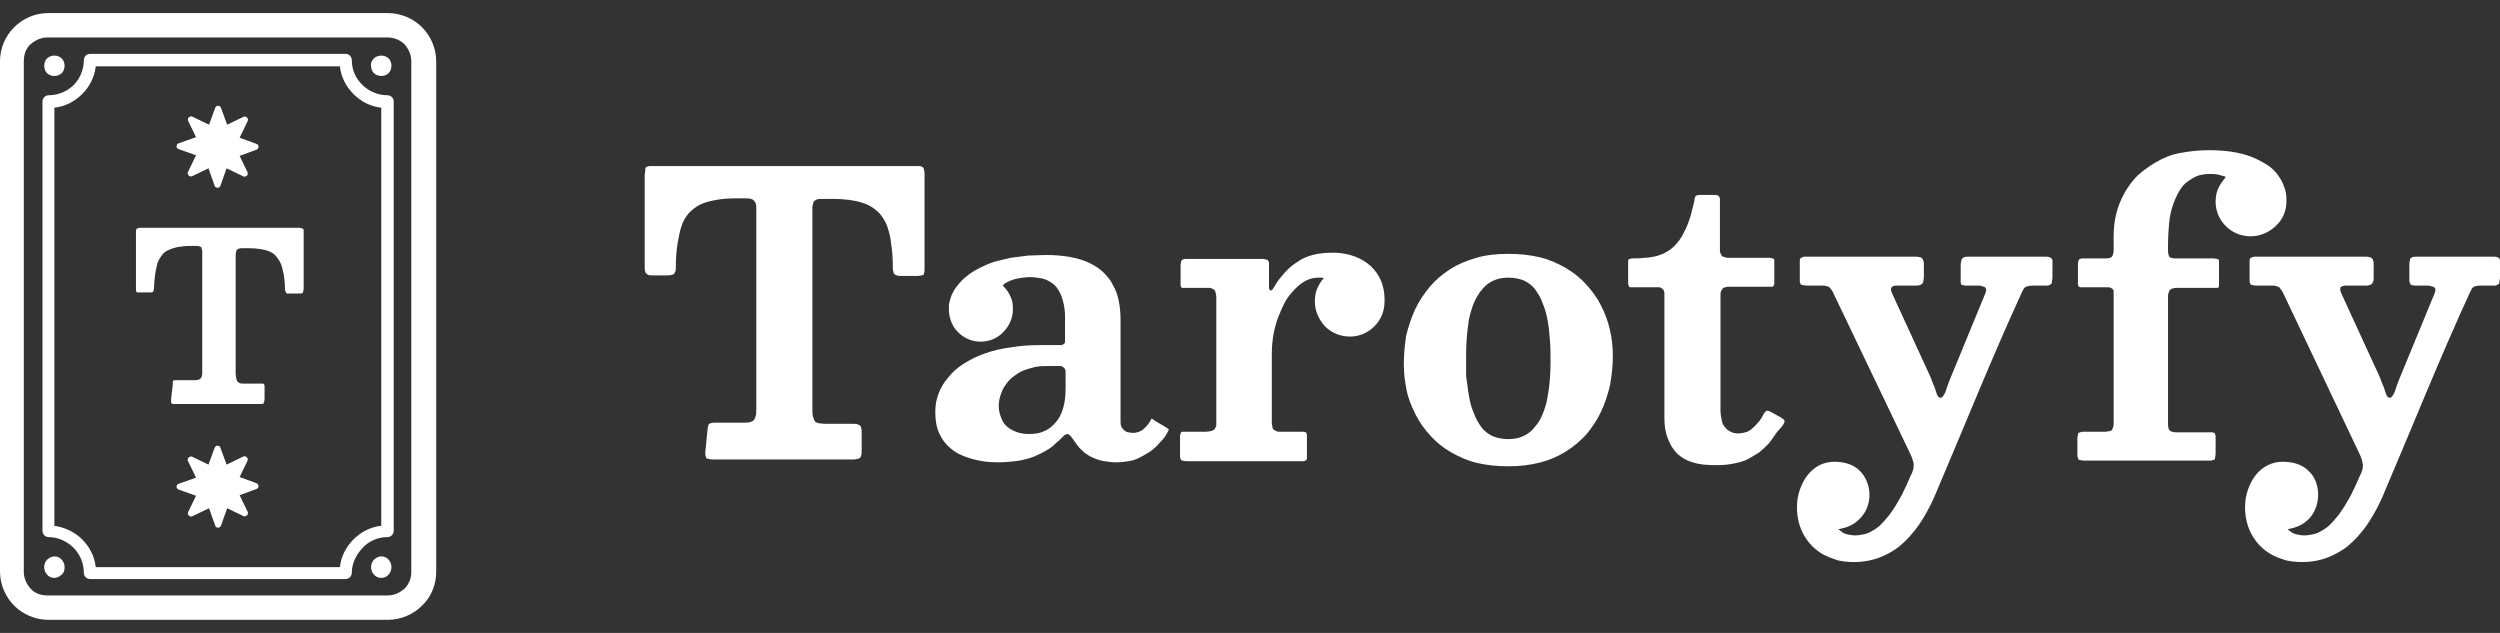
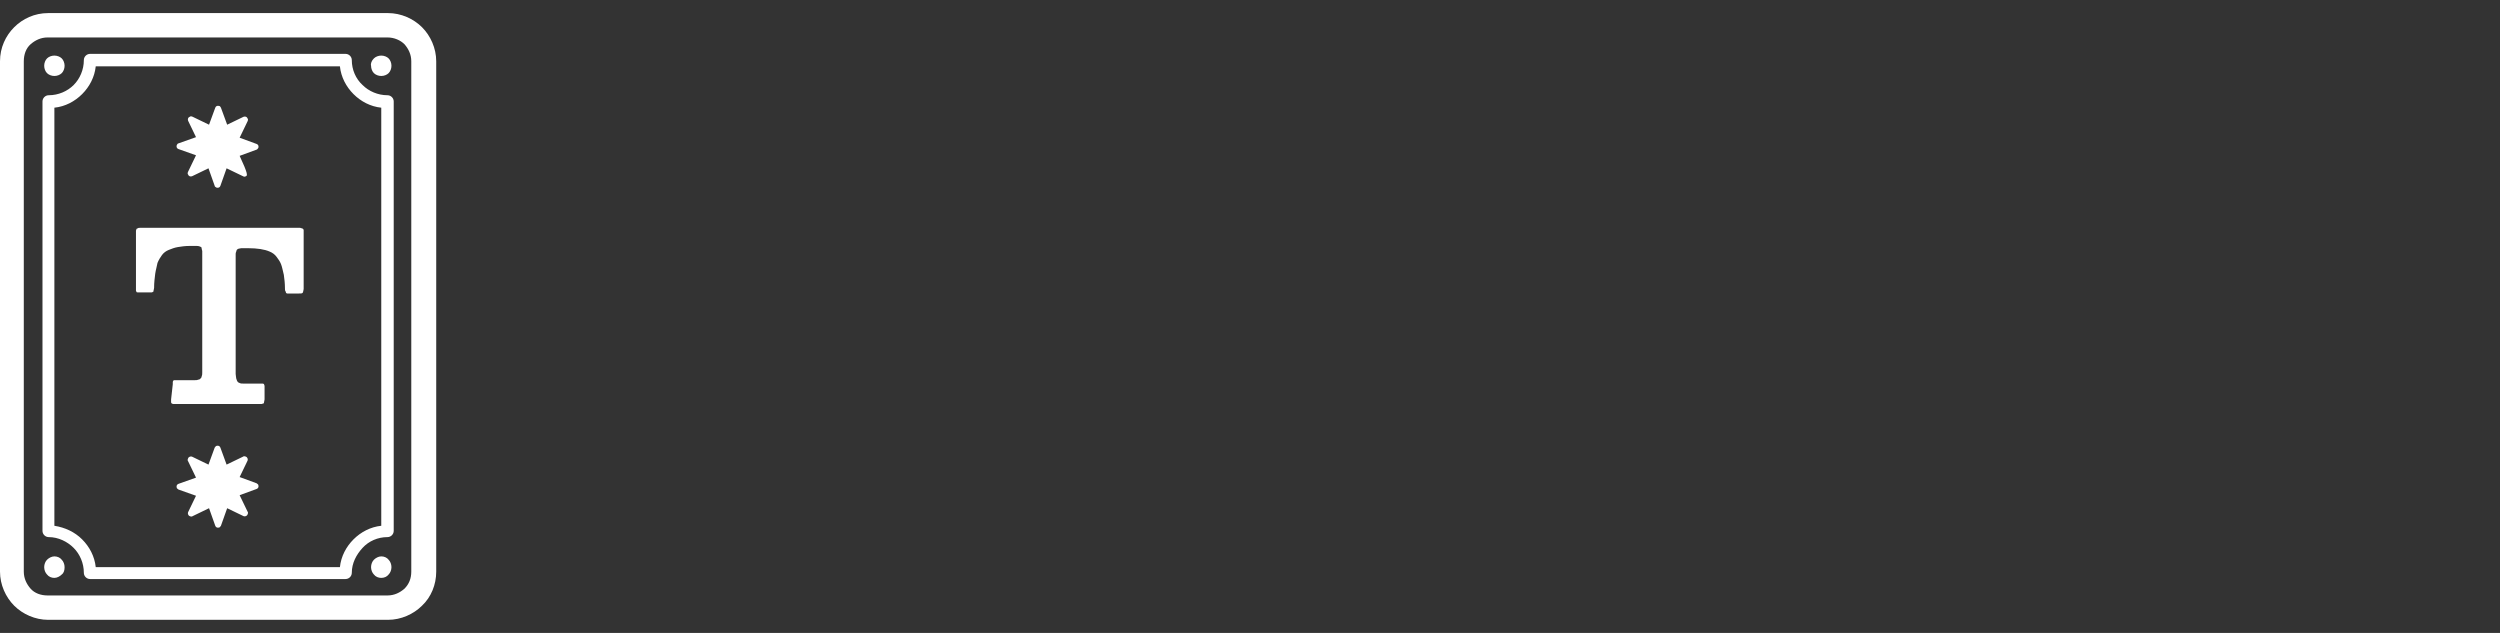
<svg xmlns="http://www.w3.org/2000/svg" width="158" height="40" viewBox="0 0 158 40" fill="none">
  <rect x="0" y="0" width="158" height="40" fill="#333333" stroke="none" />
-   <path fill-rule="evenodd" clip-rule="evenodd" d="M10.813 25.245C10.813 25.317 10.813 25.388 10.813 25.424C10.813 25.46 10.848 25.496 10.848 25.496C10.884 25.496 10.884 25.532 10.956 25.532C10.992 25.532 11.063 25.532 11.135 25.532H16.362C16.434 25.532 16.505 25.532 16.541 25.532C16.577 25.532 16.613 25.496 16.648 25.496C16.684 25.496 16.684 25.46 16.684 25.424C16.684 25.388 16.72 25.317 16.72 25.245V24.565C16.72 24.493 16.72 24.422 16.72 24.386C16.72 24.35 16.684 24.314 16.684 24.279C16.684 24.279 16.649 24.243 16.613 24.243C16.577 24.243 16.505 24.243 16.434 24.243H15.395C15.288 24.243 15.216 24.243 15.145 24.207C15.073 24.171 15.037 24.171 15.002 24.099C14.966 24.064 14.966 23.992 14.93 23.921C14.93 23.849 14.894 23.741 14.894 23.634V16.079C14.894 16.008 14.894 15.972 14.93 15.9C14.93 15.865 14.966 15.793 14.966 15.793C15.002 15.757 15.037 15.722 15.073 15.722C15.109 15.722 15.181 15.686 15.252 15.686H15.682C16.255 15.686 16.72 15.757 17.042 15.9C17.221 15.972 17.365 16.08 17.472 16.223C17.579 16.366 17.687 16.509 17.759 16.688C17.83 16.867 17.866 17.082 17.938 17.369C17.973 17.619 18.009 17.905 18.009 18.228C18.009 18.299 18.009 18.371 18.045 18.407C18.045 18.443 18.081 18.478 18.081 18.514C18.081 18.514 18.116 18.55 18.152 18.55C18.188 18.55 18.26 18.55 18.331 18.55H18.868C19.012 18.55 19.083 18.55 19.119 18.514C19.119 18.514 19.155 18.478 19.155 18.443C19.155 18.407 19.191 18.335 19.191 18.264V14.719C19.191 14.647 19.191 14.612 19.191 14.54C19.191 14.504 19.155 14.468 19.155 14.468C19.155 14.468 19.119 14.433 19.083 14.433C19.047 14.433 19.012 14.397 18.94 14.397H8.879C8.808 14.397 8.736 14.397 8.7 14.433C8.664 14.433 8.629 14.468 8.629 14.468C8.629 14.504 8.593 14.54 8.593 14.576C8.593 14.612 8.593 14.683 8.593 14.755V18.228C8.593 18.299 8.593 18.335 8.593 18.371C8.593 18.407 8.629 18.443 8.629 18.443C8.629 18.478 8.664 18.478 8.7 18.478C8.736 18.478 8.772 18.478 8.843 18.478H9.416C9.488 18.478 9.559 18.478 9.595 18.478C9.631 18.478 9.667 18.443 9.667 18.443C9.703 18.443 9.703 18.407 9.703 18.371C9.703 18.335 9.739 18.264 9.739 18.192C9.739 17.87 9.774 17.583 9.81 17.297C9.846 17.046 9.918 16.831 9.953 16.617C10.025 16.438 10.132 16.259 10.24 16.115C10.347 15.972 10.49 15.865 10.669 15.793C10.848 15.722 11.027 15.65 11.242 15.614C11.457 15.578 11.708 15.543 11.994 15.543H12.424C12.567 15.543 12.639 15.578 12.71 15.614C12.746 15.65 12.746 15.686 12.746 15.722C12.746 15.757 12.782 15.829 12.782 15.865V23.527C12.782 23.634 12.782 23.706 12.746 23.777C12.746 23.849 12.71 23.885 12.674 23.921C12.639 23.956 12.603 23.992 12.531 23.992C12.46 24.028 12.388 24.028 12.28 24.028H11.171C11.099 24.028 11.063 24.028 11.027 24.028C10.992 24.028 10.956 24.028 10.956 24.064C10.956 24.064 10.92 24.099 10.92 24.135C10.92 24.171 10.92 24.243 10.92 24.279L10.813 25.245ZM14.357 32.119L13.963 33.229C13.928 33.265 13.892 33.337 13.856 33.337C13.748 33.373 13.641 33.337 13.605 33.229L13.211 32.119L12.173 32.621C12.137 32.656 12.066 32.656 11.994 32.621C11.887 32.585 11.851 32.442 11.887 32.37L12.388 31.332L11.278 30.938C11.242 30.902 11.171 30.866 11.171 30.831C11.135 30.723 11.171 30.616 11.278 30.58L12.388 30.186L11.887 29.148C11.851 29.112 11.851 29.04 11.887 28.969C11.923 28.861 12.066 28.826 12.137 28.861L13.176 29.363L13.569 28.288C13.605 28.253 13.641 28.181 13.677 28.181C13.784 28.145 13.892 28.181 13.928 28.288L14.321 29.363L15.36 28.861C15.396 28.826 15.467 28.826 15.539 28.861C15.646 28.897 15.682 29.04 15.646 29.112L15.145 30.15L16.219 30.544C16.255 30.58 16.326 30.616 16.326 30.651C16.362 30.759 16.326 30.866 16.219 30.902L15.145 31.296L15.646 32.334C15.682 32.37 15.682 32.442 15.646 32.513C15.61 32.621 15.467 32.656 15.395 32.621L14.357 32.119ZM13.963 6.806L14.357 7.881L15.395 7.379C15.503 7.344 15.61 7.379 15.646 7.487C15.682 7.523 15.682 7.594 15.646 7.666L15.145 8.704L16.219 9.098C16.326 9.134 16.362 9.241 16.326 9.349C16.291 9.384 16.255 9.456 16.219 9.456L15.145 9.85L15.646 10.888C15.682 10.995 15.646 11.103 15.539 11.139C15.467 11.175 15.431 11.175 15.36 11.139L14.321 10.637L13.928 11.747C13.892 11.855 13.784 11.89 13.677 11.855C13.605 11.819 13.569 11.783 13.569 11.747L13.176 10.637L12.137 11.139C12.03 11.175 11.923 11.139 11.887 11.031C11.851 10.995 11.851 10.924 11.887 10.852L12.388 9.814L11.278 9.42C11.171 9.384 11.135 9.277 11.171 9.169C11.207 9.098 11.242 9.062 11.278 9.062L12.388 8.668L11.887 7.63C11.851 7.523 11.887 7.415 11.994 7.379C12.03 7.344 12.101 7.344 12.173 7.379L13.211 7.881L13.605 6.806C13.641 6.699 13.748 6.663 13.856 6.699C13.892 6.699 13.928 6.735 13.963 6.806ZM24.096 36.523C23.917 36.523 23.738 36.452 23.63 36.308C23.523 36.201 23.451 36.022 23.451 35.843C23.451 35.664 23.523 35.485 23.63 35.377C23.738 35.27 23.917 35.163 24.096 35.163C24.275 35.163 24.454 35.234 24.561 35.377C24.669 35.485 24.74 35.664 24.74 35.843C24.74 36.022 24.669 36.201 24.561 36.308C24.454 36.452 24.275 36.523 24.096 36.523ZM3.903 36.308C3.795 36.416 3.616 36.523 3.437 36.523C3.258 36.523 3.079 36.452 2.972 36.308C2.864 36.201 2.793 36.022 2.793 35.843C2.793 35.664 2.864 35.485 2.972 35.377C3.079 35.27 3.258 35.163 3.437 35.163C3.616 35.163 3.795 35.234 3.903 35.377C4.01 35.485 4.082 35.664 4.082 35.843C4.082 36.022 4.046 36.201 3.903 36.308ZM23.63 3.692C23.738 3.584 23.917 3.513 24.096 3.513C24.275 3.513 24.454 3.584 24.561 3.692C24.669 3.799 24.74 3.978 24.74 4.157C24.74 4.336 24.669 4.515 24.561 4.622C24.454 4.73 24.275 4.802 24.096 4.802C23.917 4.802 23.738 4.73 23.63 4.622C23.523 4.515 23.451 4.336 23.451 4.157C23.415 4.014 23.487 3.835 23.63 3.692ZM3.437 3.513C3.616 3.513 3.795 3.584 3.903 3.692C4.01 3.799 4.082 3.978 4.082 4.157C4.082 4.336 4.01 4.515 3.903 4.622C3.795 4.73 3.616 4.802 3.437 4.802C3.258 4.802 3.079 4.73 2.972 4.622C2.864 4.515 2.793 4.336 2.793 4.157C2.793 3.978 2.864 3.799 2.972 3.692C3.079 3.584 3.258 3.513 3.437 3.513ZM5.693 3.405H21.84C22.055 3.405 22.234 3.584 22.234 3.799C22.234 4.408 22.485 4.981 22.914 5.374C23.308 5.768 23.881 6.019 24.489 6.019C24.704 6.019 24.883 6.198 24.883 6.413V33.552C24.883 33.766 24.704 33.945 24.489 33.945C23.881 33.945 23.308 34.196 22.914 34.626C22.52 35.055 22.234 35.592 22.234 36.201C22.234 36.416 22.055 36.595 21.84 36.595H5.693C5.478 36.595 5.299 36.416 5.299 36.201C5.299 35.592 5.048 35.02 4.654 34.626C4.261 34.232 3.688 33.945 3.079 33.945C2.864 33.945 2.685 33.766 2.685 33.552V6.413C2.685 6.198 2.864 6.019 3.079 6.019C3.688 6.019 4.261 5.768 4.654 5.374C5.048 4.981 5.299 4.408 5.299 3.799C5.299 3.584 5.478 3.405 5.693 3.405ZM21.482 4.193H6.051C5.979 4.873 5.657 5.482 5.191 5.947C4.726 6.413 4.117 6.735 3.437 6.806V33.229C4.117 33.337 4.726 33.623 5.191 34.089C5.657 34.554 5.979 35.163 6.051 35.843H21.482C21.554 35.163 21.876 34.554 22.341 34.089C22.807 33.623 23.415 33.301 24.096 33.229V6.806C23.415 6.735 22.807 6.413 22.341 5.947C21.876 5.482 21.554 4.873 21.482 4.193ZM3.043 0.827H24.525C25.349 0.827 26.136 1.185 26.673 1.722C27.21 2.259 27.569 3.047 27.569 3.871V36.129C27.569 36.953 27.246 37.74 26.673 38.278C26.136 38.815 25.349 39.173 24.525 39.173H3.043C2.22 39.173 1.432 38.815 0.895 38.278C0.358 37.74 0 36.953 0 36.129V3.871C0 3.011 0.358 2.259 0.895 1.722C1.432 1.185 2.184 0.827 3.043 0.827ZM24.489 2.367H3.008C2.578 2.367 2.22 2.546 1.933 2.797C1.647 3.047 1.504 3.441 1.504 3.871V36.129C1.504 36.559 1.683 36.917 1.933 37.203C2.184 37.49 2.578 37.633 3.008 37.633H24.489C24.919 37.633 25.277 37.454 25.564 37.203C25.85 36.917 25.993 36.559 25.993 36.129V3.871C25.993 3.441 25.814 3.083 25.564 2.797C25.313 2.546 24.919 2.367 24.489 2.367Z" fill="white" />
-   <path fill-rule="evenodd" clip-rule="evenodd" d="M44.575 28.575C44.575 28.682 44.575 28.79 44.611 28.861C44.611 28.933 44.647 28.969 44.682 28.969C44.718 29.005 44.754 29.005 44.826 29.005C44.897 29.04 45.005 29.04 45.112 29.04H53.848C53.956 29.04 54.063 29.04 54.17 29.005C54.242 29.005 54.314 28.969 54.349 28.933C54.385 28.897 54.421 28.861 54.421 28.79C54.457 28.718 54.457 28.611 54.457 28.468V27.358C54.457 27.214 54.457 27.107 54.421 27.035C54.421 26.964 54.385 26.928 54.349 26.892C54.314 26.856 54.278 26.856 54.206 26.82C54.135 26.785 54.027 26.785 53.884 26.785H52.165C51.986 26.785 51.843 26.749 51.736 26.749C51.628 26.713 51.521 26.677 51.485 26.606C51.449 26.534 51.413 26.427 51.378 26.319C51.342 26.212 51.342 26.033 51.342 25.854V13.215C51.342 13.108 51.342 13 51.378 12.929C51.378 12.857 51.414 12.786 51.449 12.714C51.485 12.678 51.557 12.642 51.628 12.607C51.7 12.571 51.807 12.571 51.915 12.571H52.631C53.597 12.571 54.349 12.714 54.886 12.965C55.173 13.108 55.388 13.287 55.602 13.502C55.782 13.716 55.961 14.003 56.068 14.289C56.175 14.612 56.283 14.97 56.319 15.399C56.39 15.829 56.426 16.33 56.426 16.867C56.426 16.975 56.426 17.082 56.462 17.154C56.462 17.225 56.498 17.297 56.533 17.333C56.569 17.369 56.605 17.368 56.677 17.404C56.748 17.44 56.856 17.44 56.999 17.44H57.894C58.145 17.44 58.288 17.404 58.359 17.368C58.395 17.368 58.395 17.333 58.395 17.261C58.431 17.189 58.431 17.082 58.431 16.975V11.031C58.431 10.924 58.431 10.816 58.395 10.745C58.395 10.673 58.359 10.637 58.359 10.602C58.324 10.566 58.288 10.566 58.252 10.53C58.18 10.494 58.109 10.494 58.001 10.494H41.21C41.066 10.494 40.995 10.494 40.923 10.53C40.852 10.53 40.816 10.566 40.816 10.602C40.78 10.637 40.78 10.709 40.78 10.781C40.78 10.852 40.744 10.96 40.744 11.103V16.903C40.744 17.01 40.744 17.082 40.78 17.154C40.78 17.225 40.816 17.261 40.852 17.297C40.887 17.333 40.923 17.333 40.959 17.368C41.031 17.404 41.102 17.404 41.21 17.404H42.141C42.248 17.404 42.355 17.404 42.463 17.368C42.534 17.368 42.57 17.333 42.606 17.297C42.642 17.261 42.642 17.225 42.678 17.154C42.713 17.082 42.713 16.975 42.713 16.867C42.713 16.33 42.749 15.829 42.821 15.399C42.892 14.97 42.964 14.612 43.071 14.289C43.179 13.967 43.322 13.716 43.537 13.466C43.752 13.251 43.967 13.072 44.253 12.929C44.539 12.786 44.861 12.714 45.219 12.642C45.613 12.571 46.007 12.535 46.508 12.535H47.189C47.404 12.535 47.547 12.571 47.654 12.678C47.69 12.714 47.726 12.786 47.762 12.857C47.797 12.929 47.797 13.036 47.797 13.108V25.89C47.797 26.069 47.797 26.176 47.762 26.284C47.726 26.391 47.69 26.498 47.654 26.534C47.618 26.606 47.511 26.642 47.404 26.677C47.296 26.713 47.153 26.713 47.01 26.713H45.184C45.076 26.713 45.005 26.713 44.933 26.749C44.861 26.749 44.826 26.785 44.826 26.785C44.79 26.82 44.79 26.82 44.754 26.892C44.754 26.964 44.718 27.035 44.718 27.143L44.575 28.575ZM117.542 29.756C117.184 29.398 116.647 29.183 115.931 29.183C115.215 29.183 114.678 29.506 114.284 29.971C113.819 30.544 113.568 31.296 113.568 32.048C113.568 32.37 113.604 32.692 113.675 32.979C113.747 33.265 113.854 33.551 113.998 33.802C114.141 34.053 114.32 34.303 114.535 34.518C114.75 34.733 115 34.912 115.251 35.055C115.537 35.199 115.824 35.306 116.146 35.413C116.468 35.485 116.826 35.521 117.184 35.521C117.506 35.521 117.864 35.485 118.187 35.413C118.509 35.342 118.831 35.234 119.118 35.091C119.44 34.948 119.726 34.769 120.013 34.554C120.299 34.303 120.585 34.053 120.836 33.731C121.122 33.408 121.373 33.05 121.624 32.621C121.874 32.191 122.125 31.726 122.34 31.189C124.13 27 125.884 22.596 127.782 18.478C127.818 18.407 127.854 18.335 127.889 18.264C127.961 18.12 128.176 18.049 128.498 18.049H129.321C129.393 18.049 129.465 18.049 129.536 18.013C129.572 17.977 129.608 17.977 129.644 17.941C129.679 17.905 129.68 17.834 129.68 17.798C129.68 17.727 129.715 17.655 129.715 17.583V16.509C129.715 16.438 129.715 16.402 129.68 16.366C129.68 16.33 129.644 16.33 129.608 16.294C129.536 16.259 129.465 16.223 129.321 16.223H124.381C124.273 16.223 124.202 16.223 124.13 16.259C124.094 16.294 124.023 16.294 124.023 16.33C123.987 16.366 123.987 16.402 123.951 16.473C123.951 16.545 123.915 16.617 123.915 16.724V17.691C123.915 17.762 123.915 17.834 123.915 17.87C123.915 17.905 123.951 17.941 123.951 17.977C123.951 17.977 123.987 18.013 124.023 18.013C124.058 18.013 124.13 18.049 124.202 18.049H124.918C125.061 18.049 125.168 18.049 125.24 18.084C125.347 18.12 125.419 18.12 125.455 18.156C125.491 18.192 125.526 18.264 125.526 18.335C125.526 18.407 125.491 18.478 125.455 18.586L123.199 24.064L123.056 24.457L122.948 24.78C122.841 24.995 122.769 25.138 122.626 25.138C122.555 25.138 122.519 25.102 122.447 24.995C122.411 24.923 122.376 24.816 122.34 24.708C122.304 24.601 122.268 24.457 122.197 24.314C122.125 24.171 122.089 24.028 122.018 23.849L119.583 18.55C119.547 18.443 119.511 18.371 119.511 18.299C119.511 18.192 119.547 18.156 119.583 18.12C119.619 18.084 119.69 18.084 119.762 18.049C119.834 18.049 119.941 18.049 120.084 18.049H121.051C121.158 18.049 121.266 18.049 121.337 18.013C121.409 17.977 121.445 17.977 121.481 17.941C121.516 17.905 121.516 17.87 121.552 17.798C121.552 17.727 121.588 17.619 121.588 17.512V16.724C121.588 16.617 121.588 16.545 121.552 16.473C121.516 16.402 121.516 16.366 121.481 16.33C121.445 16.294 121.409 16.294 121.373 16.259C121.301 16.259 121.23 16.223 121.158 16.223H114.069C114.033 16.223 113.962 16.223 113.926 16.259C113.89 16.259 113.854 16.294 113.819 16.294C113.783 16.33 113.747 16.366 113.747 16.473V17.727C113.747 17.798 113.747 17.87 113.783 17.905C113.783 17.941 113.819 17.977 113.819 17.977C113.854 18.013 113.89 18.013 113.926 18.013C113.998 18.013 114.069 18.049 114.141 18.049H115.108C115.251 18.049 115.358 18.049 115.43 18.084C115.537 18.12 115.609 18.12 115.645 18.192C115.68 18.228 115.752 18.299 115.788 18.371C115.824 18.443 115.895 18.55 115.931 18.657L120.729 28.682C120.8 28.826 120.836 28.933 120.872 29.04C120.908 29.148 120.943 29.255 120.943 29.363C120.943 29.47 120.944 29.577 120.908 29.685C120.872 29.792 120.836 29.935 120.764 30.043L120.478 30.687C120.299 31.081 120.12 31.439 119.941 31.726C119.762 32.048 119.583 32.298 119.404 32.549C119.225 32.764 119.046 32.979 118.867 33.158C118.688 33.337 118.509 33.444 118.33 33.552C118.151 33.659 117.972 33.731 117.793 33.766C117.614 33.802 117.435 33.838 117.256 33.838C117.077 33.838 116.898 33.802 116.719 33.766C116.575 33.731 116.432 33.659 116.325 33.552L116.182 33.444L116.361 33.408C116.898 33.301 117.327 33.05 117.65 32.657C117.972 32.298 118.151 31.797 118.151 31.26C118.151 30.723 117.936 30.15 117.542 29.756ZM145.898 29.756C145.54 29.398 145.003 29.183 144.251 29.183C143.571 29.183 142.998 29.506 142.604 29.971C142.139 30.544 141.888 31.296 141.888 32.048C141.888 32.37 141.924 32.692 141.996 32.979C142.067 33.265 142.175 33.551 142.318 33.802C142.461 34.053 142.64 34.303 142.855 34.518C143.07 34.733 143.32 34.912 143.571 35.055C143.822 35.199 144.144 35.306 144.466 35.413C144.788 35.485 145.147 35.521 145.505 35.521C145.827 35.521 146.185 35.485 146.507 35.413C146.829 35.342 147.151 35.234 147.438 35.091C147.724 34.948 148.047 34.769 148.333 34.554C148.619 34.303 148.906 34.053 149.156 33.731C149.443 33.408 149.693 33.05 149.944 32.621C150.195 32.191 150.445 31.726 150.66 31.189C152.45 27 154.205 22.596 156.102 18.478C156.138 18.407 156.174 18.335 156.21 18.264C156.281 18.12 156.46 18.049 156.783 18.049H157.606C157.678 18.049 157.749 18.049 157.821 18.013C157.857 17.977 157.892 17.977 157.928 17.941C157.964 17.905 157.964 17.834 157.964 17.798C157.964 17.727 158 17.655 158 17.583V16.509C158 16.438 158 16.402 157.964 16.366C157.964 16.33 157.928 16.33 157.928 16.294C157.857 16.259 157.749 16.223 157.642 16.223H152.701C152.594 16.223 152.522 16.223 152.45 16.259C152.415 16.294 152.379 16.294 152.343 16.33C152.307 16.366 152.307 16.402 152.307 16.473C152.271 16.545 152.271 16.617 152.271 16.724V17.691C152.271 17.762 152.271 17.834 152.307 17.87C152.307 17.905 152.343 17.941 152.343 17.977C152.343 17.977 152.379 18.013 152.415 18.013C152.45 18.013 152.522 18.049 152.594 18.049H153.31C153.453 18.049 153.56 18.049 153.632 18.084C153.739 18.12 153.811 18.12 153.847 18.156C153.883 18.192 153.918 18.264 153.918 18.335C153.918 18.407 153.883 18.478 153.847 18.586L151.591 24.064L151.448 24.457L151.34 24.78C151.233 24.995 151.161 25.138 151.018 25.138C150.947 25.138 150.911 25.102 150.839 24.995C150.803 24.923 150.768 24.816 150.732 24.708C150.696 24.601 150.66 24.457 150.589 24.314C150.517 24.171 150.481 24.028 150.41 23.849L147.975 18.55C147.939 18.443 147.903 18.371 147.903 18.299C147.903 18.192 147.903 18.156 147.975 18.12C148.011 18.084 148.082 18.084 148.19 18.049C148.261 18.049 148.369 18.049 148.512 18.049H149.479C149.586 18.049 149.693 18.049 149.765 18.013C149.837 17.977 149.873 17.977 149.908 17.941C149.944 17.905 149.944 17.87 149.98 17.798C150.016 17.727 150.016 17.619 150.016 17.512V16.724C150.016 16.617 150.016 16.545 149.98 16.473C149.98 16.402 149.944 16.366 149.908 16.33C149.873 16.294 149.837 16.294 149.801 16.259C149.729 16.259 149.658 16.223 149.586 16.223H142.497C142.461 16.223 142.39 16.223 142.354 16.259C142.318 16.259 142.282 16.294 142.246 16.294C142.211 16.33 142.175 16.366 142.175 16.473V17.727C142.175 17.798 142.175 17.87 142.211 17.905C142.211 17.941 142.246 17.977 142.246 17.977C142.282 18.013 142.318 18.013 142.354 18.013C142.39 18.013 142.461 18.049 142.569 18.049H143.535C143.679 18.049 143.786 18.049 143.858 18.084C143.965 18.12 144.037 18.12 144.072 18.192C144.108 18.228 144.144 18.299 144.216 18.371C144.251 18.443 144.323 18.55 144.359 18.657L149.121 28.682C149.192 28.826 149.228 28.933 149.264 29.04C149.3 29.148 149.3 29.255 149.335 29.363C149.335 29.47 149.335 29.577 149.3 29.685C149.264 29.792 149.228 29.935 149.156 30.043L148.87 30.687C148.691 31.081 148.512 31.439 148.333 31.726C148.154 32.048 147.975 32.298 147.796 32.549C147.617 32.764 147.438 32.979 147.259 33.158C147.08 33.337 146.901 33.444 146.722 33.552C146.543 33.659 146.364 33.731 146.185 33.766C146.006 33.802 145.827 33.838 145.648 33.838C145.433 33.838 145.29 33.802 145.111 33.766C144.967 33.731 144.824 33.659 144.717 33.552L144.574 33.444L144.753 33.408C145.29 33.301 145.719 33.05 146.042 32.657C146.328 32.298 146.507 31.797 146.507 31.26C146.507 30.723 146.328 30.15 145.898 29.756ZM144.502 12.714C144.502 12.678 144.502 12.642 144.502 12.607C144.502 12.32 144.466 12.07 144.359 11.819C144.287 11.568 144.144 11.318 143.965 11.067C143.786 10.816 143.571 10.602 143.285 10.423C142.998 10.244 142.676 10.065 142.318 9.921C141.602 9.635 140.671 9.492 139.633 9.492C138.952 9.492 138.344 9.563 137.771 9.671C137.198 9.778 136.697 9.993 136.267 10.244C135.838 10.494 135.444 10.781 135.086 11.103C134.764 11.425 134.477 11.819 134.262 12.213C133.797 13.036 133.582 13.931 133.582 14.934V15.793C133.582 15.9 133.582 15.972 133.546 16.044C133.546 16.115 133.51 16.151 133.475 16.223C133.403 16.294 133.296 16.33 133.081 16.33H131.649C131.577 16.33 131.505 16.33 131.47 16.366C131.434 16.366 131.398 16.402 131.398 16.402C131.398 16.402 131.362 16.438 131.362 16.473C131.362 16.509 131.326 16.581 131.326 16.652V17.905C131.326 17.977 131.326 18.013 131.362 18.084C131.362 18.12 131.398 18.12 131.398 18.12C131.434 18.12 131.434 18.156 131.505 18.156C131.541 18.156 131.613 18.156 131.684 18.156H133.188C133.26 18.156 133.331 18.156 133.403 18.192C133.475 18.228 133.51 18.264 133.546 18.299C133.582 18.335 133.582 18.407 133.582 18.442C133.582 18.514 133.582 18.586 133.582 18.657V26.749C133.582 26.856 133.582 26.928 133.546 27C133.51 27.071 133.51 27.143 133.475 27.179C133.439 27.214 133.367 27.25 133.296 27.25C133.224 27.25 133.152 27.286 133.045 27.286H131.684C131.613 27.286 131.541 27.286 131.47 27.322C131.434 27.322 131.398 27.358 131.362 27.358C131.326 27.393 131.326 27.393 131.326 27.465C131.326 27.537 131.291 27.608 131.291 27.68V28.718C131.291 28.826 131.291 28.897 131.326 28.933C131.326 28.969 131.362 29.005 131.362 29.04C131.398 29.076 131.434 29.076 131.47 29.076C131.541 29.076 131.613 29.112 131.684 29.112H139.597C139.704 29.112 139.776 29.112 139.848 29.076C139.919 29.076 139.955 29.04 139.955 29.04C139.991 29.04 139.991 29.005 139.991 28.933C139.991 28.861 140.027 28.79 140.027 28.718V27.644C140.027 27.537 140.027 27.501 139.991 27.429C139.991 27.393 139.955 27.358 139.919 27.358C139.883 27.322 139.812 27.322 139.74 27.322C139.669 27.322 139.597 27.322 139.49 27.322H137.556C137.449 27.322 137.377 27.322 137.306 27.286C137.234 27.286 137.162 27.25 137.127 27.214C137.055 27.143 137.019 27 137.019 26.785V18.765C137.019 18.657 137.019 18.586 137.055 18.514C137.091 18.443 137.091 18.371 137.127 18.335C137.162 18.299 137.234 18.264 137.306 18.228C137.377 18.228 137.449 18.192 137.556 18.192H139.919C140.027 18.192 140.098 18.192 140.134 18.192C140.17 18.192 140.206 18.192 140.206 18.156C140.206 18.156 140.206 18.12 140.241 18.084C140.241 18.049 140.241 17.977 140.241 17.87V16.688C140.241 16.581 140.241 16.545 140.241 16.473C140.241 16.438 140.206 16.402 140.206 16.402C140.206 16.402 140.17 16.366 140.134 16.366C140.062 16.366 139.991 16.33 139.919 16.33H137.449C137.306 16.33 137.198 16.294 137.127 16.259C137.091 16.223 137.091 16.187 137.055 16.115C137.055 16.079 137.019 16.008 137.019 15.936V15.507C137.019 14.97 137.055 14.504 137.091 14.075C137.127 13.645 137.234 13.251 137.341 12.929C137.449 12.607 137.592 12.32 137.735 12.07C137.878 11.819 138.057 11.604 138.272 11.461C138.487 11.318 138.702 11.175 138.917 11.103C139.132 11.031 139.382 10.995 139.633 10.995C139.812 10.995 139.991 10.995 140.17 11.031C140.313 11.067 140.456 11.103 140.564 11.139L140.671 11.175L140.6 11.282C140.42 11.497 140.277 11.711 140.17 11.962C140.062 12.213 140.027 12.499 140.027 12.75C140.027 13.358 140.277 13.896 140.671 14.289C141.065 14.683 141.602 14.934 142.246 14.934C142.855 14.934 143.392 14.683 143.822 14.289C144.251 13.896 144.502 13.358 144.502 12.714ZM86.859 20.627C87.253 20.233 87.503 19.696 87.503 19.051C87.503 19.015 87.503 18.944 87.503 18.908C87.503 18.049 87.181 17.333 86.644 16.831C86.107 16.33 85.319 16.008 84.424 15.972C84.353 15.972 84.317 15.972 84.245 15.972C83.78 15.972 83.35 16.008 82.956 16.115C82.562 16.223 82.24 16.366 81.954 16.581C81.667 16.76 81.381 17.01 81.166 17.261C80.951 17.512 80.736 17.762 80.557 18.084C80.522 18.156 80.45 18.228 80.45 18.264C80.414 18.299 80.414 18.299 80.378 18.335C80.343 18.371 80.307 18.371 80.271 18.335L80.235 18.299C80.199 18.264 80.199 18.192 80.199 18.12C80.199 18.049 80.199 17.941 80.199 17.834V16.688C80.199 16.617 80.199 16.545 80.164 16.509C80.164 16.473 80.128 16.473 80.128 16.438C80.092 16.438 80.056 16.402 80.02 16.402C79.984 16.402 79.913 16.366 79.841 16.366H74.972C74.9 16.366 74.829 16.366 74.757 16.402C74.721 16.402 74.686 16.438 74.686 16.438C74.686 16.473 74.65 16.473 74.65 16.545C74.65 16.581 74.614 16.652 74.614 16.76V17.834C74.614 17.905 74.614 17.977 74.614 18.049C74.614 18.084 74.65 18.12 74.65 18.156C74.65 18.156 74.686 18.192 74.722 18.192C74.757 18.192 74.829 18.192 74.936 18.192H76.333C76.44 18.192 76.512 18.192 76.583 18.228C76.655 18.264 76.727 18.299 76.762 18.335C76.798 18.371 76.798 18.443 76.834 18.514C76.834 18.586 76.87 18.657 76.87 18.765V26.749C76.87 26.856 76.87 26.928 76.834 27C76.798 27.071 76.762 27.143 76.691 27.179C76.655 27.214 76.583 27.214 76.512 27.25C76.44 27.25 76.333 27.286 76.225 27.286H74.936C74.865 27.286 74.793 27.286 74.757 27.286C74.721 27.286 74.686 27.286 74.65 27.322C74.65 27.322 74.614 27.358 74.614 27.393C74.614 27.429 74.578 27.501 74.578 27.572V28.826C74.578 28.897 74.578 28.933 74.614 29.005C74.614 29.04 74.65 29.076 74.65 29.076C74.686 29.112 74.721 29.112 74.757 29.112C74.793 29.112 74.865 29.148 74.936 29.148H82.312C82.383 29.148 82.455 29.148 82.491 29.112C82.527 29.112 82.527 29.076 82.562 29.076C82.562 29.04 82.598 29.005 82.598 28.969C82.598 28.933 82.598 28.861 82.598 28.754V27.644C82.598 27.572 82.598 27.501 82.598 27.465C82.598 27.429 82.562 27.393 82.562 27.358L82.526 27.322C82.491 27.322 82.419 27.286 82.347 27.286H80.915C80.808 27.286 80.736 27.286 80.665 27.25C80.593 27.214 80.522 27.179 80.486 27.143C80.45 27.107 80.414 27.035 80.414 26.964C80.414 26.892 80.378 26.82 80.378 26.713V22.381C80.378 21.951 80.414 21.522 80.486 21.128C80.557 20.734 80.665 20.34 80.808 19.982C80.951 19.624 81.094 19.302 81.273 18.98C81.452 18.693 81.667 18.443 81.882 18.228C82.348 17.762 82.813 17.547 83.314 17.547C83.35 17.547 83.386 17.547 83.422 17.547C83.457 17.547 83.493 17.547 83.529 17.547L83.672 17.583L83.565 17.691C83.422 17.87 83.314 18.084 83.207 18.335C83.135 18.55 83.099 18.801 83.099 19.051C83.099 19.66 83.35 20.197 83.744 20.627C84.138 21.02 84.675 21.271 85.319 21.271C85.928 21.271 86.465 21.02 86.859 20.627ZM63.873 18.765C63.766 18.514 63.623 18.299 63.444 18.12L63.372 18.049L63.444 17.977C63.479 17.941 63.479 17.941 63.515 17.905C63.551 17.87 63.551 17.87 63.587 17.87C63.766 17.762 63.945 17.691 64.231 17.619C64.374 17.583 64.482 17.583 64.625 17.547C64.768 17.547 64.911 17.512 65.055 17.512C65.305 17.512 65.556 17.547 65.771 17.583C65.986 17.619 66.165 17.691 66.344 17.798C66.522 17.905 66.666 18.013 66.773 18.156C66.88 18.299 66.988 18.478 67.059 18.657C67.203 19.015 67.31 19.481 67.31 19.982V21.414C67.31 21.486 67.31 21.557 67.31 21.593C67.31 21.665 67.274 21.701 67.239 21.736C67.203 21.772 67.167 21.772 67.095 21.808C67.06 21.808 66.988 21.808 66.916 21.808H65.878C65.162 21.808 64.517 21.844 63.909 21.951C63.3 22.023 62.727 22.166 62.226 22.345C61.725 22.524 61.295 22.739 60.901 22.99C60.508 23.24 60.185 23.527 59.935 23.849C59.648 24.171 59.469 24.493 59.326 24.851C59.183 25.209 59.111 25.603 59.111 26.033C59.111 26.57 59.183 27 59.362 27.393C59.541 27.787 59.791 28.109 60.15 28.396C60.508 28.682 60.937 28.861 61.438 29.005C61.94 29.148 62.477 29.219 63.085 29.219C63.479 29.219 63.837 29.183 64.159 29.148C64.482 29.112 64.768 29.04 65.019 28.969C65.269 28.897 65.52 28.79 65.735 28.682C65.95 28.575 66.129 28.468 66.308 28.36C66.487 28.253 66.63 28.11 66.737 28.002C66.881 27.895 66.988 27.787 67.095 27.68C67.167 27.608 67.239 27.537 67.274 27.501C67.346 27.465 67.418 27.429 67.453 27.429C67.525 27.429 67.561 27.465 67.632 27.537C67.668 27.572 67.74 27.644 67.811 27.751C67.883 27.859 67.955 27.966 68.062 28.109C68.134 28.217 68.241 28.324 68.349 28.432C68.456 28.539 68.563 28.646 68.707 28.718C68.85 28.826 68.993 28.897 69.172 28.969C69.351 29.04 69.566 29.112 69.781 29.148C70.031 29.183 70.282 29.219 70.568 29.219C70.819 29.219 71.105 29.183 71.32 29.148C71.571 29.112 71.786 29.04 72 28.933C72.215 28.826 72.394 28.718 72.573 28.611C72.752 28.503 72.931 28.36 73.075 28.217C73.218 28.074 73.361 27.895 73.504 27.751C73.647 27.608 73.719 27.429 73.826 27.25C73.862 27.214 73.862 27.143 73.862 27.143C73.862 27.107 73.826 27.107 73.791 27.071C73.54 26.892 73.075 26.677 72.86 26.498C72.824 26.462 72.788 26.462 72.788 26.462C72.752 26.462 72.752 26.498 72.716 26.57C72.645 26.713 72.537 26.856 72.43 26.964C72.323 27.071 72.251 27.143 72.144 27.214C72.036 27.25 71.965 27.322 71.857 27.322C71.75 27.358 71.678 27.358 71.571 27.358C71.463 27.358 71.392 27.322 71.284 27.322C71.177 27.286 71.105 27.25 71.034 27.179C70.962 27.107 70.891 27.035 70.855 26.928C70.819 26.82 70.819 26.713 70.819 26.57V20.233C70.819 19.803 70.783 19.409 70.712 19.051C70.64 18.693 70.532 18.335 70.353 18.049C70.21 17.727 69.995 17.476 69.745 17.225C69.494 16.975 69.208 16.796 68.85 16.617C68.169 16.294 67.239 16.115 66.093 16.115C65.699 16.115 65.341 16.151 64.983 16.151C64.625 16.187 64.231 16.259 63.873 16.294C63.515 16.366 63.157 16.473 62.835 16.545C62.513 16.652 62.19 16.796 61.904 16.939C61.617 17.082 61.331 17.261 61.116 17.44C60.866 17.619 60.687 17.834 60.508 18.049C60.364 18.228 60.257 18.407 60.15 18.622C60.078 18.836 60.006 19.051 59.971 19.266C59.971 19.302 59.971 19.373 59.971 19.409C59.971 19.445 59.971 19.481 59.971 19.552V19.66C60.006 20.197 60.221 20.698 60.579 21.02C60.937 21.378 61.438 21.593 61.975 21.593C62.513 21.593 63.05 21.378 63.408 20.985C63.766 20.627 64.016 20.125 64.016 19.552C64.016 19.23 63.98 18.98 63.873 18.765ZM63.121 25.675C63.121 25.424 63.157 25.209 63.229 24.995C63.3 24.78 63.372 24.565 63.515 24.386C63.623 24.207 63.766 24.028 63.98 23.849C64.159 23.706 64.374 23.562 64.589 23.455C64.84 23.348 65.09 23.276 65.377 23.204C65.663 23.133 65.986 23.133 66.308 23.133H66.988C67.095 23.133 67.167 23.169 67.239 23.24C67.31 23.312 67.346 23.383 67.346 23.491V24.457C67.346 24.959 67.31 25.388 67.203 25.746C67.095 26.14 66.952 26.427 66.737 26.677C66.522 26.928 66.272 27.143 65.985 27.25C65.699 27.393 65.377 27.429 65.019 27.429C64.768 27.429 64.517 27.393 64.303 27.322C64.088 27.25 63.873 27.143 63.694 27C63.515 26.856 63.372 26.677 63.3 26.462C63.193 26.212 63.121 25.961 63.121 25.675ZM92.659 22.453C92.659 21.844 92.695 21.271 92.766 20.698C92.802 20.412 92.838 20.125 92.909 19.875C92.981 19.624 93.053 19.373 93.16 19.123C93.268 18.872 93.375 18.693 93.518 18.478C93.661 18.299 93.805 18.12 93.984 17.977C94.163 17.834 94.377 17.727 94.592 17.655C94.807 17.583 95.058 17.547 95.344 17.547C95.702 17.547 96.024 17.619 96.311 17.727C96.597 17.87 96.848 18.049 97.027 18.299C97.206 18.55 97.385 18.836 97.492 19.159C97.635 19.481 97.743 19.875 97.815 20.268C97.886 20.662 97.922 21.092 97.958 21.522C97.994 21.951 97.994 22.417 97.994 22.882C97.994 23.455 97.958 24.028 97.886 24.601C97.85 24.887 97.779 25.174 97.743 25.424C97.671 25.675 97.6 25.925 97.492 26.176C97.385 26.427 97.278 26.642 97.134 26.82C96.991 27 96.848 27.179 96.669 27.322C96.49 27.465 96.275 27.572 96.06 27.644C95.845 27.716 95.595 27.751 95.308 27.751C94.95 27.751 94.628 27.68 94.342 27.572C94.055 27.429 93.805 27.25 93.626 27C93.447 26.749 93.268 26.462 93.16 26.14C93.017 25.818 92.909 25.46 92.838 25.03C92.766 24.637 92.731 24.207 92.659 23.777C92.659 23.383 92.659 22.918 92.659 22.453ZM88.721 23.025C88.721 23.598 88.792 24.135 88.9 24.672C89.007 25.209 89.222 25.711 89.472 26.212C89.723 26.713 90.045 27.143 90.403 27.537C90.761 27.93 91.191 28.288 91.692 28.575C92.194 28.861 92.731 29.112 93.339 29.255C93.948 29.398 94.592 29.47 95.344 29.47C96.776 29.47 97.994 29.148 98.96 28.539C99.462 28.217 99.891 27.859 100.249 27.465C100.607 27.035 100.929 26.57 101.18 26.033C101.431 25.496 101.61 24.959 101.753 24.35C101.86 23.741 101.932 23.133 101.932 22.488C101.932 21.343 101.681 20.268 101.18 19.302C100.929 18.801 100.607 18.371 100.249 17.977C99.891 17.583 99.462 17.225 98.96 16.939C98.459 16.652 97.922 16.402 97.313 16.259C96.705 16.115 96.06 16.044 95.308 16.044C94.592 16.044 93.912 16.115 93.303 16.294C92.695 16.473 92.158 16.688 91.656 17.01C91.155 17.333 90.725 17.691 90.368 18.12C90.01 18.55 89.687 19.015 89.437 19.552C89.186 20.09 89.007 20.662 88.864 21.235C88.792 21.736 88.721 22.345 88.721 23.025ZM112.745 26.749C112.78 26.713 112.78 26.642 112.78 26.606C112.78 26.57 112.78 26.57 112.78 26.57C112.744 26.534 112.745 26.534 112.709 26.498C112.673 26.462 112.601 26.427 112.566 26.391L111.849 25.997C111.778 25.961 111.742 25.961 111.706 25.961C111.67 25.961 111.67 25.961 111.635 25.961C111.635 25.961 111.599 25.997 111.563 26.033C111.527 26.069 111.491 26.104 111.456 26.176C111.348 26.391 111.241 26.57 111.098 26.713C110.99 26.856 110.847 27 110.704 27.107C110.596 27.214 110.453 27.286 110.31 27.322C110.167 27.358 110.023 27.393 109.844 27.393C109.665 27.393 109.522 27.358 109.379 27.286C109.236 27.214 109.128 27.143 109.021 27C108.914 26.892 108.842 26.749 108.806 26.534C108.77 26.355 108.735 26.14 108.735 25.925V18.657C108.735 18.55 108.735 18.478 108.77 18.407C108.806 18.335 108.842 18.299 108.878 18.228C108.914 18.192 108.985 18.156 109.057 18.156C109.128 18.12 109.2 18.12 109.272 18.12H111.849C111.921 18.12 111.957 18.12 111.993 18.12C112.028 18.12 112.064 18.12 112.064 18.084L112.1 18.049C112.1 18.013 112.136 17.977 112.136 17.905V16.617C112.136 16.545 112.136 16.473 112.136 16.438C112.136 16.402 112.1 16.366 112.1 16.366C112.1 16.366 112.064 16.33 112.028 16.33C111.993 16.33 111.921 16.294 111.849 16.294H109.272C109.164 16.294 109.093 16.294 109.021 16.259C108.949 16.223 108.878 16.223 108.842 16.187C108.806 16.151 108.77 16.08 108.735 16.008C108.699 15.936 108.699 15.865 108.699 15.757V12.607C108.699 12.428 108.591 12.32 108.412 12.32H107.446C107.338 12.32 107.267 12.32 107.231 12.356C107.195 12.356 107.159 12.392 107.159 12.392C107.159 12.428 107.123 12.428 107.123 12.499C107.088 12.535 107.088 12.607 107.088 12.678C106.98 13.072 106.909 13.466 106.801 13.788C106.694 14.11 106.586 14.397 106.443 14.647C106.336 14.898 106.193 15.113 106.049 15.292C105.906 15.471 105.763 15.614 105.584 15.757C105.405 15.865 105.262 15.972 105.083 16.044C104.904 16.115 104.725 16.187 104.51 16.223C104.331 16.259 104.116 16.294 103.901 16.294C103.686 16.33 103.471 16.33 103.221 16.33C103.149 16.33 103.078 16.33 103.006 16.366C102.97 16.366 102.934 16.366 102.934 16.402C102.899 16.438 102.899 16.509 102.899 16.652V17.87C102.899 17.941 102.899 18.013 102.934 18.049C102.934 18.084 102.97 18.12 102.97 18.12C102.97 18.156 103.006 18.156 103.042 18.156C103.078 18.156 103.149 18.156 103.221 18.156H104.76C104.868 18.156 104.939 18.156 104.975 18.192C105.047 18.228 105.083 18.264 105.118 18.299C105.154 18.335 105.154 18.407 105.19 18.478C105.19 18.55 105.19 18.622 105.19 18.693V26.427C105.19 26.928 105.262 27.358 105.405 27.716C105.548 28.074 105.727 28.396 105.978 28.646C106.228 28.897 106.586 29.112 106.98 29.219C107.41 29.363 107.875 29.398 108.484 29.398C108.878 29.398 109.272 29.363 109.594 29.291C109.916 29.219 110.238 29.148 110.489 29.005C110.74 28.861 110.99 28.718 111.205 28.575C111.42 28.396 111.599 28.217 111.778 28.038C111.957 27.823 112.1 27.608 112.243 27.393C112.386 27.178 112.637 27 112.745 26.749Z" fill="white" />
+   <path fill-rule="evenodd" clip-rule="evenodd" d="M10.813 25.245C10.813 25.317 10.813 25.388 10.813 25.424C10.813 25.46 10.848 25.496 10.848 25.496C10.884 25.496 10.884 25.532 10.956 25.532C10.992 25.532 11.063 25.532 11.135 25.532H16.362C16.434 25.532 16.505 25.532 16.541 25.532C16.577 25.532 16.613 25.496 16.648 25.496C16.684 25.496 16.684 25.46 16.684 25.424C16.684 25.388 16.72 25.317 16.72 25.245V24.565C16.72 24.493 16.72 24.422 16.72 24.386C16.72 24.35 16.684 24.314 16.684 24.279C16.684 24.279 16.649 24.243 16.613 24.243C16.577 24.243 16.505 24.243 16.434 24.243H15.395C15.288 24.243 15.216 24.243 15.145 24.207C15.073 24.171 15.037 24.171 15.002 24.099C14.966 24.064 14.966 23.992 14.93 23.921C14.93 23.849 14.894 23.741 14.894 23.634V16.079C14.894 16.008 14.894 15.972 14.93 15.9C14.93 15.865 14.966 15.793 14.966 15.793C15.002 15.757 15.037 15.722 15.073 15.722C15.109 15.722 15.181 15.686 15.252 15.686H15.682C16.255 15.686 16.72 15.757 17.042 15.9C17.221 15.972 17.365 16.08 17.472 16.223C17.579 16.366 17.687 16.509 17.759 16.688C17.83 16.867 17.866 17.082 17.938 17.369C17.973 17.619 18.009 17.905 18.009 18.228C18.009 18.299 18.009 18.371 18.045 18.407C18.045 18.443 18.081 18.478 18.081 18.514C18.081 18.514 18.116 18.55 18.152 18.55C18.188 18.55 18.26 18.55 18.331 18.55H18.868C19.012 18.55 19.083 18.55 19.119 18.514C19.119 18.514 19.155 18.478 19.155 18.443C19.155 18.407 19.191 18.335 19.191 18.264V14.719C19.191 14.647 19.191 14.612 19.191 14.54C19.191 14.504 19.155 14.468 19.155 14.468C19.155 14.468 19.119 14.433 19.083 14.433C19.047 14.433 19.012 14.397 18.94 14.397H8.879C8.808 14.397 8.736 14.397 8.7 14.433C8.664 14.433 8.629 14.468 8.629 14.468C8.629 14.504 8.593 14.54 8.593 14.576C8.593 14.612 8.593 14.683 8.593 14.755V18.228C8.593 18.299 8.593 18.335 8.593 18.371C8.593 18.407 8.629 18.443 8.629 18.443C8.629 18.478 8.664 18.478 8.7 18.478C8.736 18.478 8.772 18.478 8.843 18.478H9.416C9.488 18.478 9.559 18.478 9.595 18.478C9.631 18.478 9.667 18.443 9.667 18.443C9.703 18.443 9.703 18.407 9.703 18.371C9.703 18.335 9.739 18.264 9.739 18.192C9.739 17.87 9.774 17.583 9.81 17.297C9.846 17.046 9.918 16.831 9.953 16.617C10.025 16.438 10.132 16.259 10.24 16.115C10.347 15.972 10.49 15.865 10.669 15.793C10.848 15.722 11.027 15.65 11.242 15.614C11.457 15.578 11.708 15.543 11.994 15.543H12.424C12.567 15.543 12.639 15.578 12.71 15.614C12.746 15.65 12.746 15.686 12.746 15.722C12.746 15.757 12.782 15.829 12.782 15.865V23.527C12.782 23.634 12.782 23.706 12.746 23.777C12.746 23.849 12.71 23.885 12.674 23.921C12.639 23.956 12.603 23.992 12.531 23.992C12.46 24.028 12.388 24.028 12.28 24.028H11.171C11.099 24.028 11.063 24.028 11.027 24.028C10.992 24.028 10.956 24.028 10.956 24.064C10.956 24.064 10.92 24.099 10.92 24.135C10.92 24.171 10.92 24.243 10.92 24.279L10.813 25.245ZM14.357 32.119L13.963 33.229C13.928 33.265 13.892 33.337 13.856 33.337C13.748 33.373 13.641 33.337 13.605 33.229L13.211 32.119L12.173 32.621C12.137 32.656 12.066 32.656 11.994 32.621C11.887 32.585 11.851 32.442 11.887 32.37L12.388 31.332L11.278 30.938C11.242 30.902 11.171 30.866 11.171 30.831C11.135 30.723 11.171 30.616 11.278 30.58L12.388 30.186L11.887 29.148C11.851 29.112 11.851 29.04 11.887 28.969C11.923 28.861 12.066 28.826 12.137 28.861L13.176 29.363L13.569 28.288C13.605 28.253 13.641 28.181 13.677 28.181C13.784 28.145 13.892 28.181 13.928 28.288L14.321 29.363L15.36 28.861C15.396 28.826 15.467 28.826 15.539 28.861C15.646 28.897 15.682 29.04 15.646 29.112L15.145 30.15L16.219 30.544C16.255 30.58 16.326 30.616 16.326 30.651C16.362 30.759 16.326 30.866 16.219 30.902L15.145 31.296L15.646 32.334C15.682 32.37 15.682 32.442 15.646 32.513C15.61 32.621 15.467 32.656 15.395 32.621L14.357 32.119ZM13.963 6.806L14.357 7.881L15.395 7.379C15.503 7.344 15.61 7.379 15.646 7.487C15.682 7.523 15.682 7.594 15.646 7.666L15.145 8.704L16.219 9.098C16.326 9.134 16.362 9.241 16.326 9.349C16.291 9.384 16.255 9.456 16.219 9.456L15.145 9.85C15.682 10.995 15.646 11.103 15.539 11.139C15.467 11.175 15.431 11.175 15.36 11.139L14.321 10.637L13.928 11.747C13.892 11.855 13.784 11.89 13.677 11.855C13.605 11.819 13.569 11.783 13.569 11.747L13.176 10.637L12.137 11.139C12.03 11.175 11.923 11.139 11.887 11.031C11.851 10.995 11.851 10.924 11.887 10.852L12.388 9.814L11.278 9.42C11.171 9.384 11.135 9.277 11.171 9.169C11.207 9.098 11.242 9.062 11.278 9.062L12.388 8.668L11.887 7.63C11.851 7.523 11.887 7.415 11.994 7.379C12.03 7.344 12.101 7.344 12.173 7.379L13.211 7.881L13.605 6.806C13.641 6.699 13.748 6.663 13.856 6.699C13.892 6.699 13.928 6.735 13.963 6.806ZM24.096 36.523C23.917 36.523 23.738 36.452 23.63 36.308C23.523 36.201 23.451 36.022 23.451 35.843C23.451 35.664 23.523 35.485 23.63 35.377C23.738 35.27 23.917 35.163 24.096 35.163C24.275 35.163 24.454 35.234 24.561 35.377C24.669 35.485 24.74 35.664 24.74 35.843C24.74 36.022 24.669 36.201 24.561 36.308C24.454 36.452 24.275 36.523 24.096 36.523ZM3.903 36.308C3.795 36.416 3.616 36.523 3.437 36.523C3.258 36.523 3.079 36.452 2.972 36.308C2.864 36.201 2.793 36.022 2.793 35.843C2.793 35.664 2.864 35.485 2.972 35.377C3.079 35.27 3.258 35.163 3.437 35.163C3.616 35.163 3.795 35.234 3.903 35.377C4.01 35.485 4.082 35.664 4.082 35.843C4.082 36.022 4.046 36.201 3.903 36.308ZM23.63 3.692C23.738 3.584 23.917 3.513 24.096 3.513C24.275 3.513 24.454 3.584 24.561 3.692C24.669 3.799 24.74 3.978 24.74 4.157C24.74 4.336 24.669 4.515 24.561 4.622C24.454 4.73 24.275 4.802 24.096 4.802C23.917 4.802 23.738 4.73 23.63 4.622C23.523 4.515 23.451 4.336 23.451 4.157C23.415 4.014 23.487 3.835 23.63 3.692ZM3.437 3.513C3.616 3.513 3.795 3.584 3.903 3.692C4.01 3.799 4.082 3.978 4.082 4.157C4.082 4.336 4.01 4.515 3.903 4.622C3.795 4.73 3.616 4.802 3.437 4.802C3.258 4.802 3.079 4.73 2.972 4.622C2.864 4.515 2.793 4.336 2.793 4.157C2.793 3.978 2.864 3.799 2.972 3.692C3.079 3.584 3.258 3.513 3.437 3.513ZM5.693 3.405H21.84C22.055 3.405 22.234 3.584 22.234 3.799C22.234 4.408 22.485 4.981 22.914 5.374C23.308 5.768 23.881 6.019 24.489 6.019C24.704 6.019 24.883 6.198 24.883 6.413V33.552C24.883 33.766 24.704 33.945 24.489 33.945C23.881 33.945 23.308 34.196 22.914 34.626C22.52 35.055 22.234 35.592 22.234 36.201C22.234 36.416 22.055 36.595 21.84 36.595H5.693C5.478 36.595 5.299 36.416 5.299 36.201C5.299 35.592 5.048 35.02 4.654 34.626C4.261 34.232 3.688 33.945 3.079 33.945C2.864 33.945 2.685 33.766 2.685 33.552V6.413C2.685 6.198 2.864 6.019 3.079 6.019C3.688 6.019 4.261 5.768 4.654 5.374C5.048 4.981 5.299 4.408 5.299 3.799C5.299 3.584 5.478 3.405 5.693 3.405ZM21.482 4.193H6.051C5.979 4.873 5.657 5.482 5.191 5.947C4.726 6.413 4.117 6.735 3.437 6.806V33.229C4.117 33.337 4.726 33.623 5.191 34.089C5.657 34.554 5.979 35.163 6.051 35.843H21.482C21.554 35.163 21.876 34.554 22.341 34.089C22.807 33.623 23.415 33.301 24.096 33.229V6.806C23.415 6.735 22.807 6.413 22.341 5.947C21.876 5.482 21.554 4.873 21.482 4.193ZM3.043 0.827H24.525C25.349 0.827 26.136 1.185 26.673 1.722C27.21 2.259 27.569 3.047 27.569 3.871V36.129C27.569 36.953 27.246 37.74 26.673 38.278C26.136 38.815 25.349 39.173 24.525 39.173H3.043C2.22 39.173 1.432 38.815 0.895 38.278C0.358 37.74 0 36.953 0 36.129V3.871C0 3.011 0.358 2.259 0.895 1.722C1.432 1.185 2.184 0.827 3.043 0.827ZM24.489 2.367H3.008C2.578 2.367 2.22 2.546 1.933 2.797C1.647 3.047 1.504 3.441 1.504 3.871V36.129C1.504 36.559 1.683 36.917 1.933 37.203C2.184 37.49 2.578 37.633 3.008 37.633H24.489C24.919 37.633 25.277 37.454 25.564 37.203C25.85 36.917 25.993 36.559 25.993 36.129V3.871C25.993 3.441 25.814 3.083 25.564 2.797C25.313 2.546 24.919 2.367 24.489 2.367Z" fill="white" />
</svg>